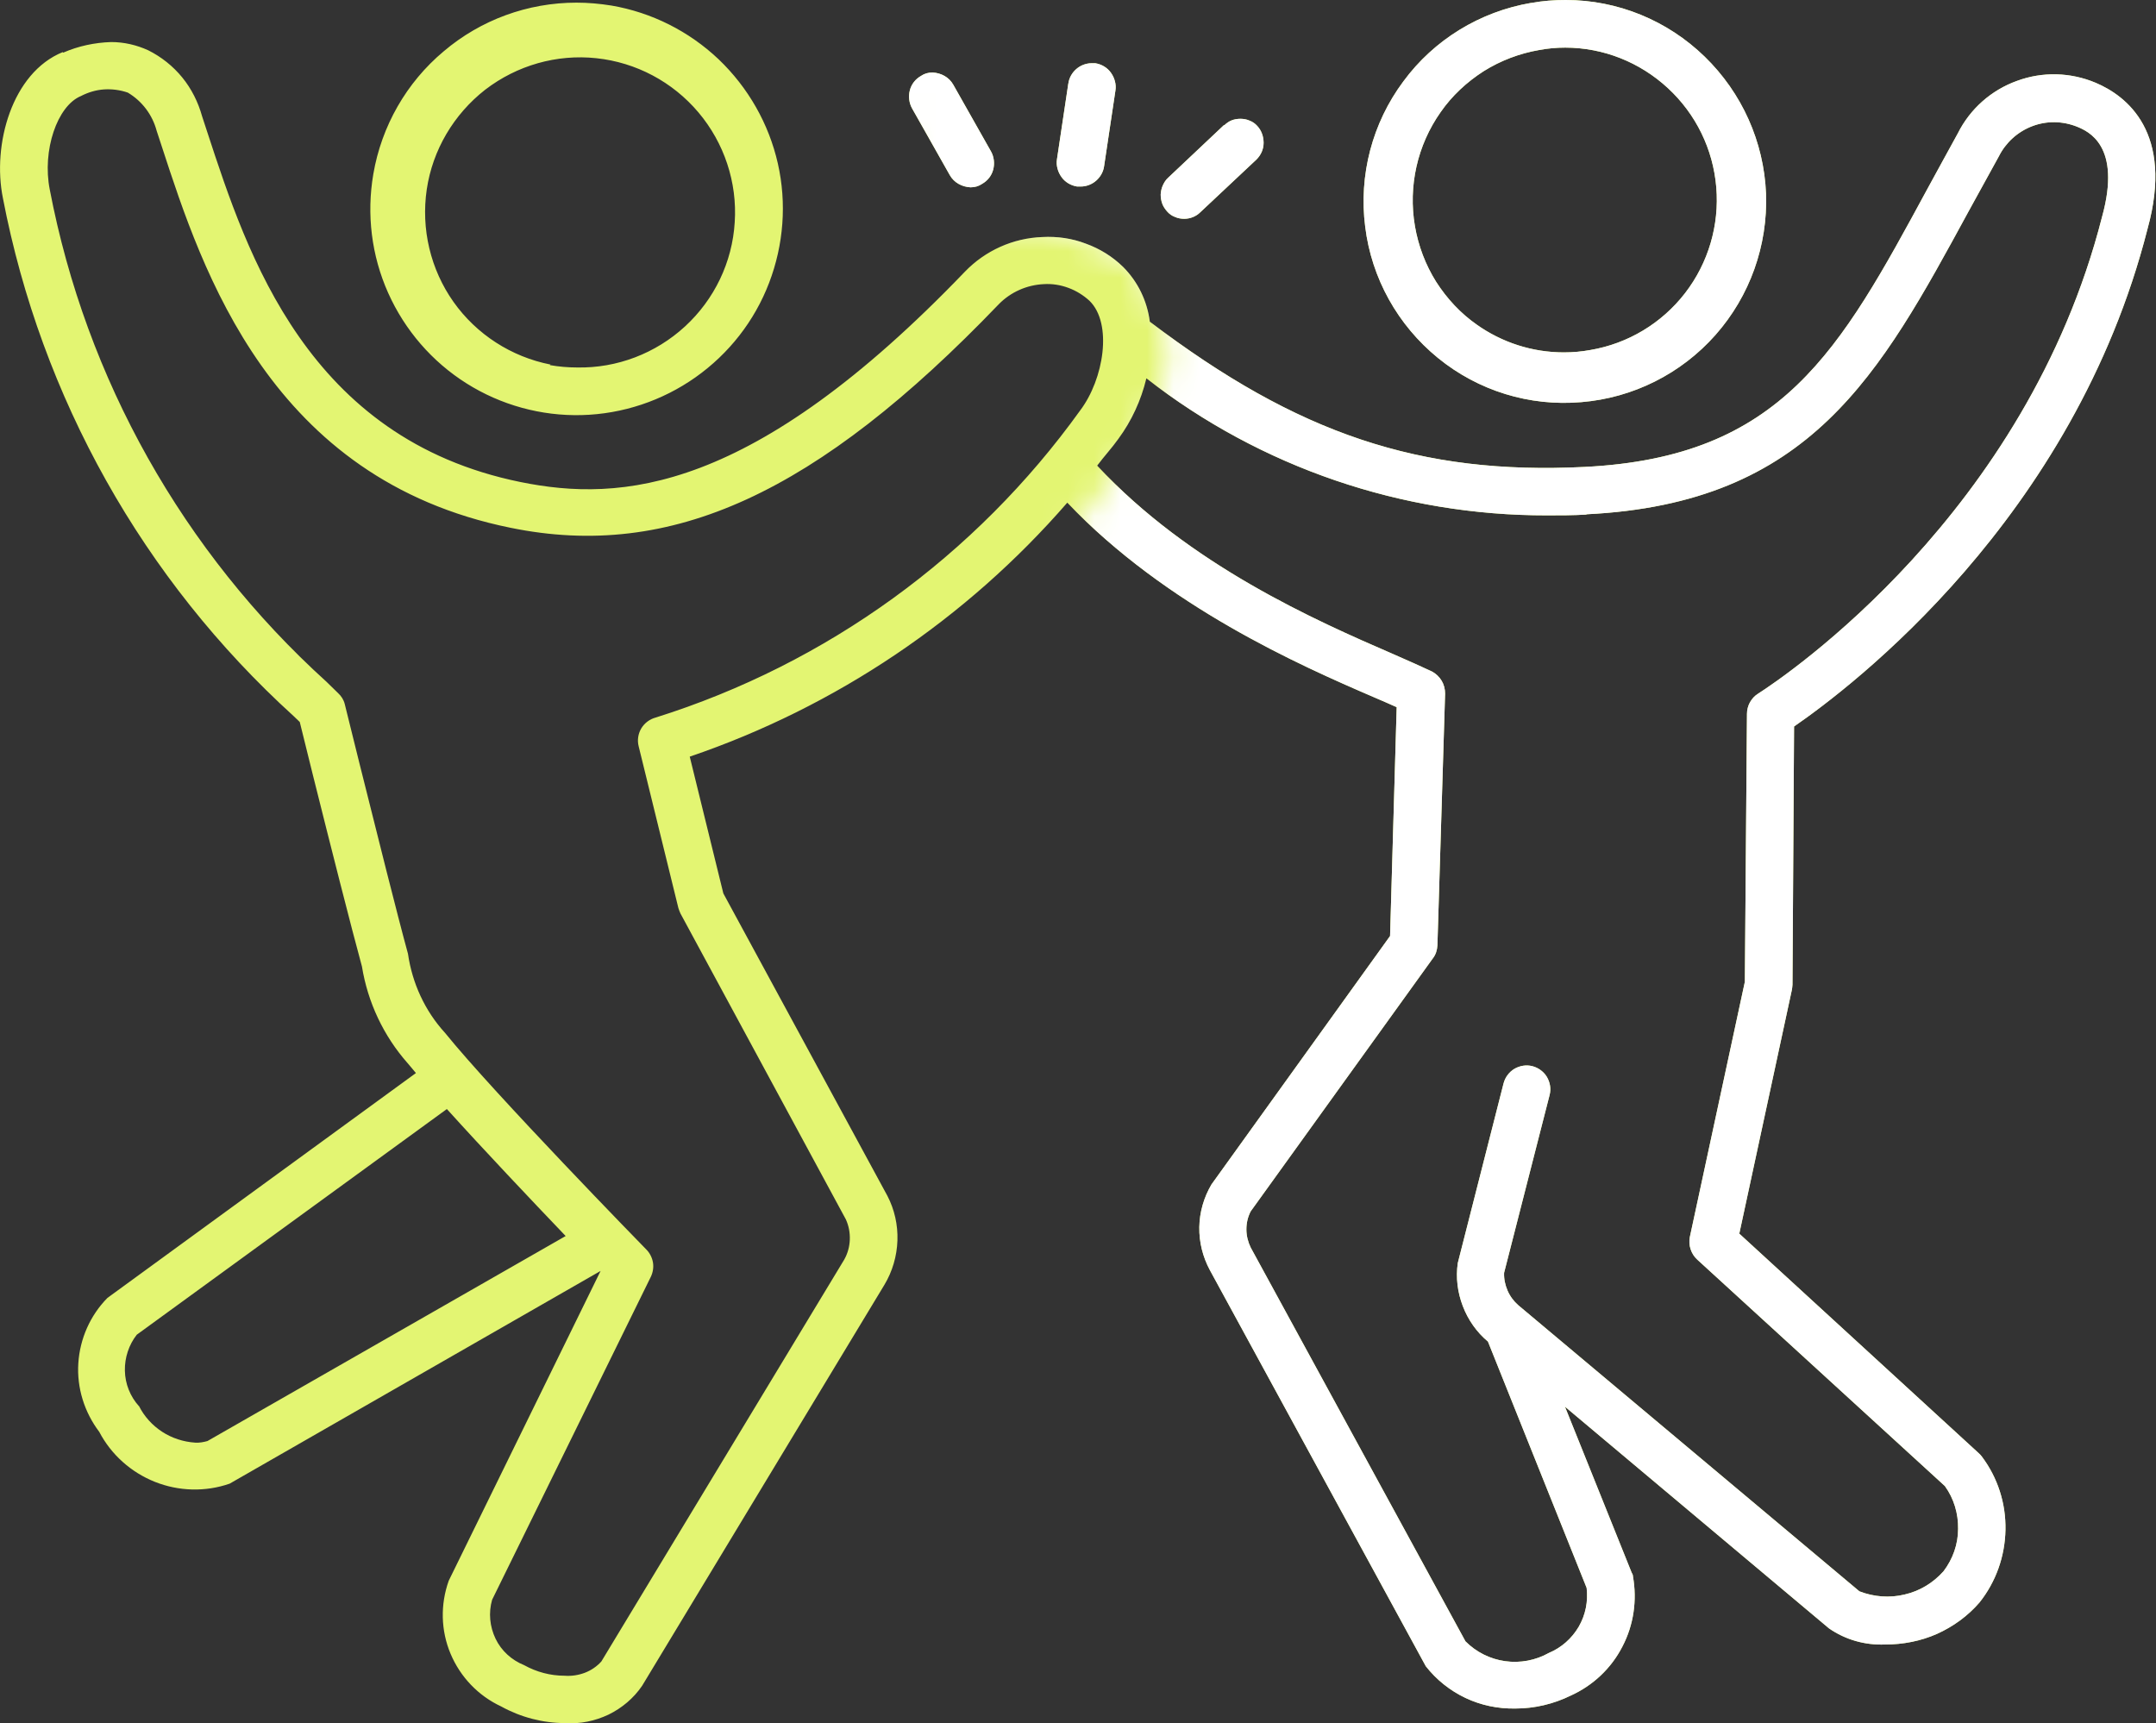
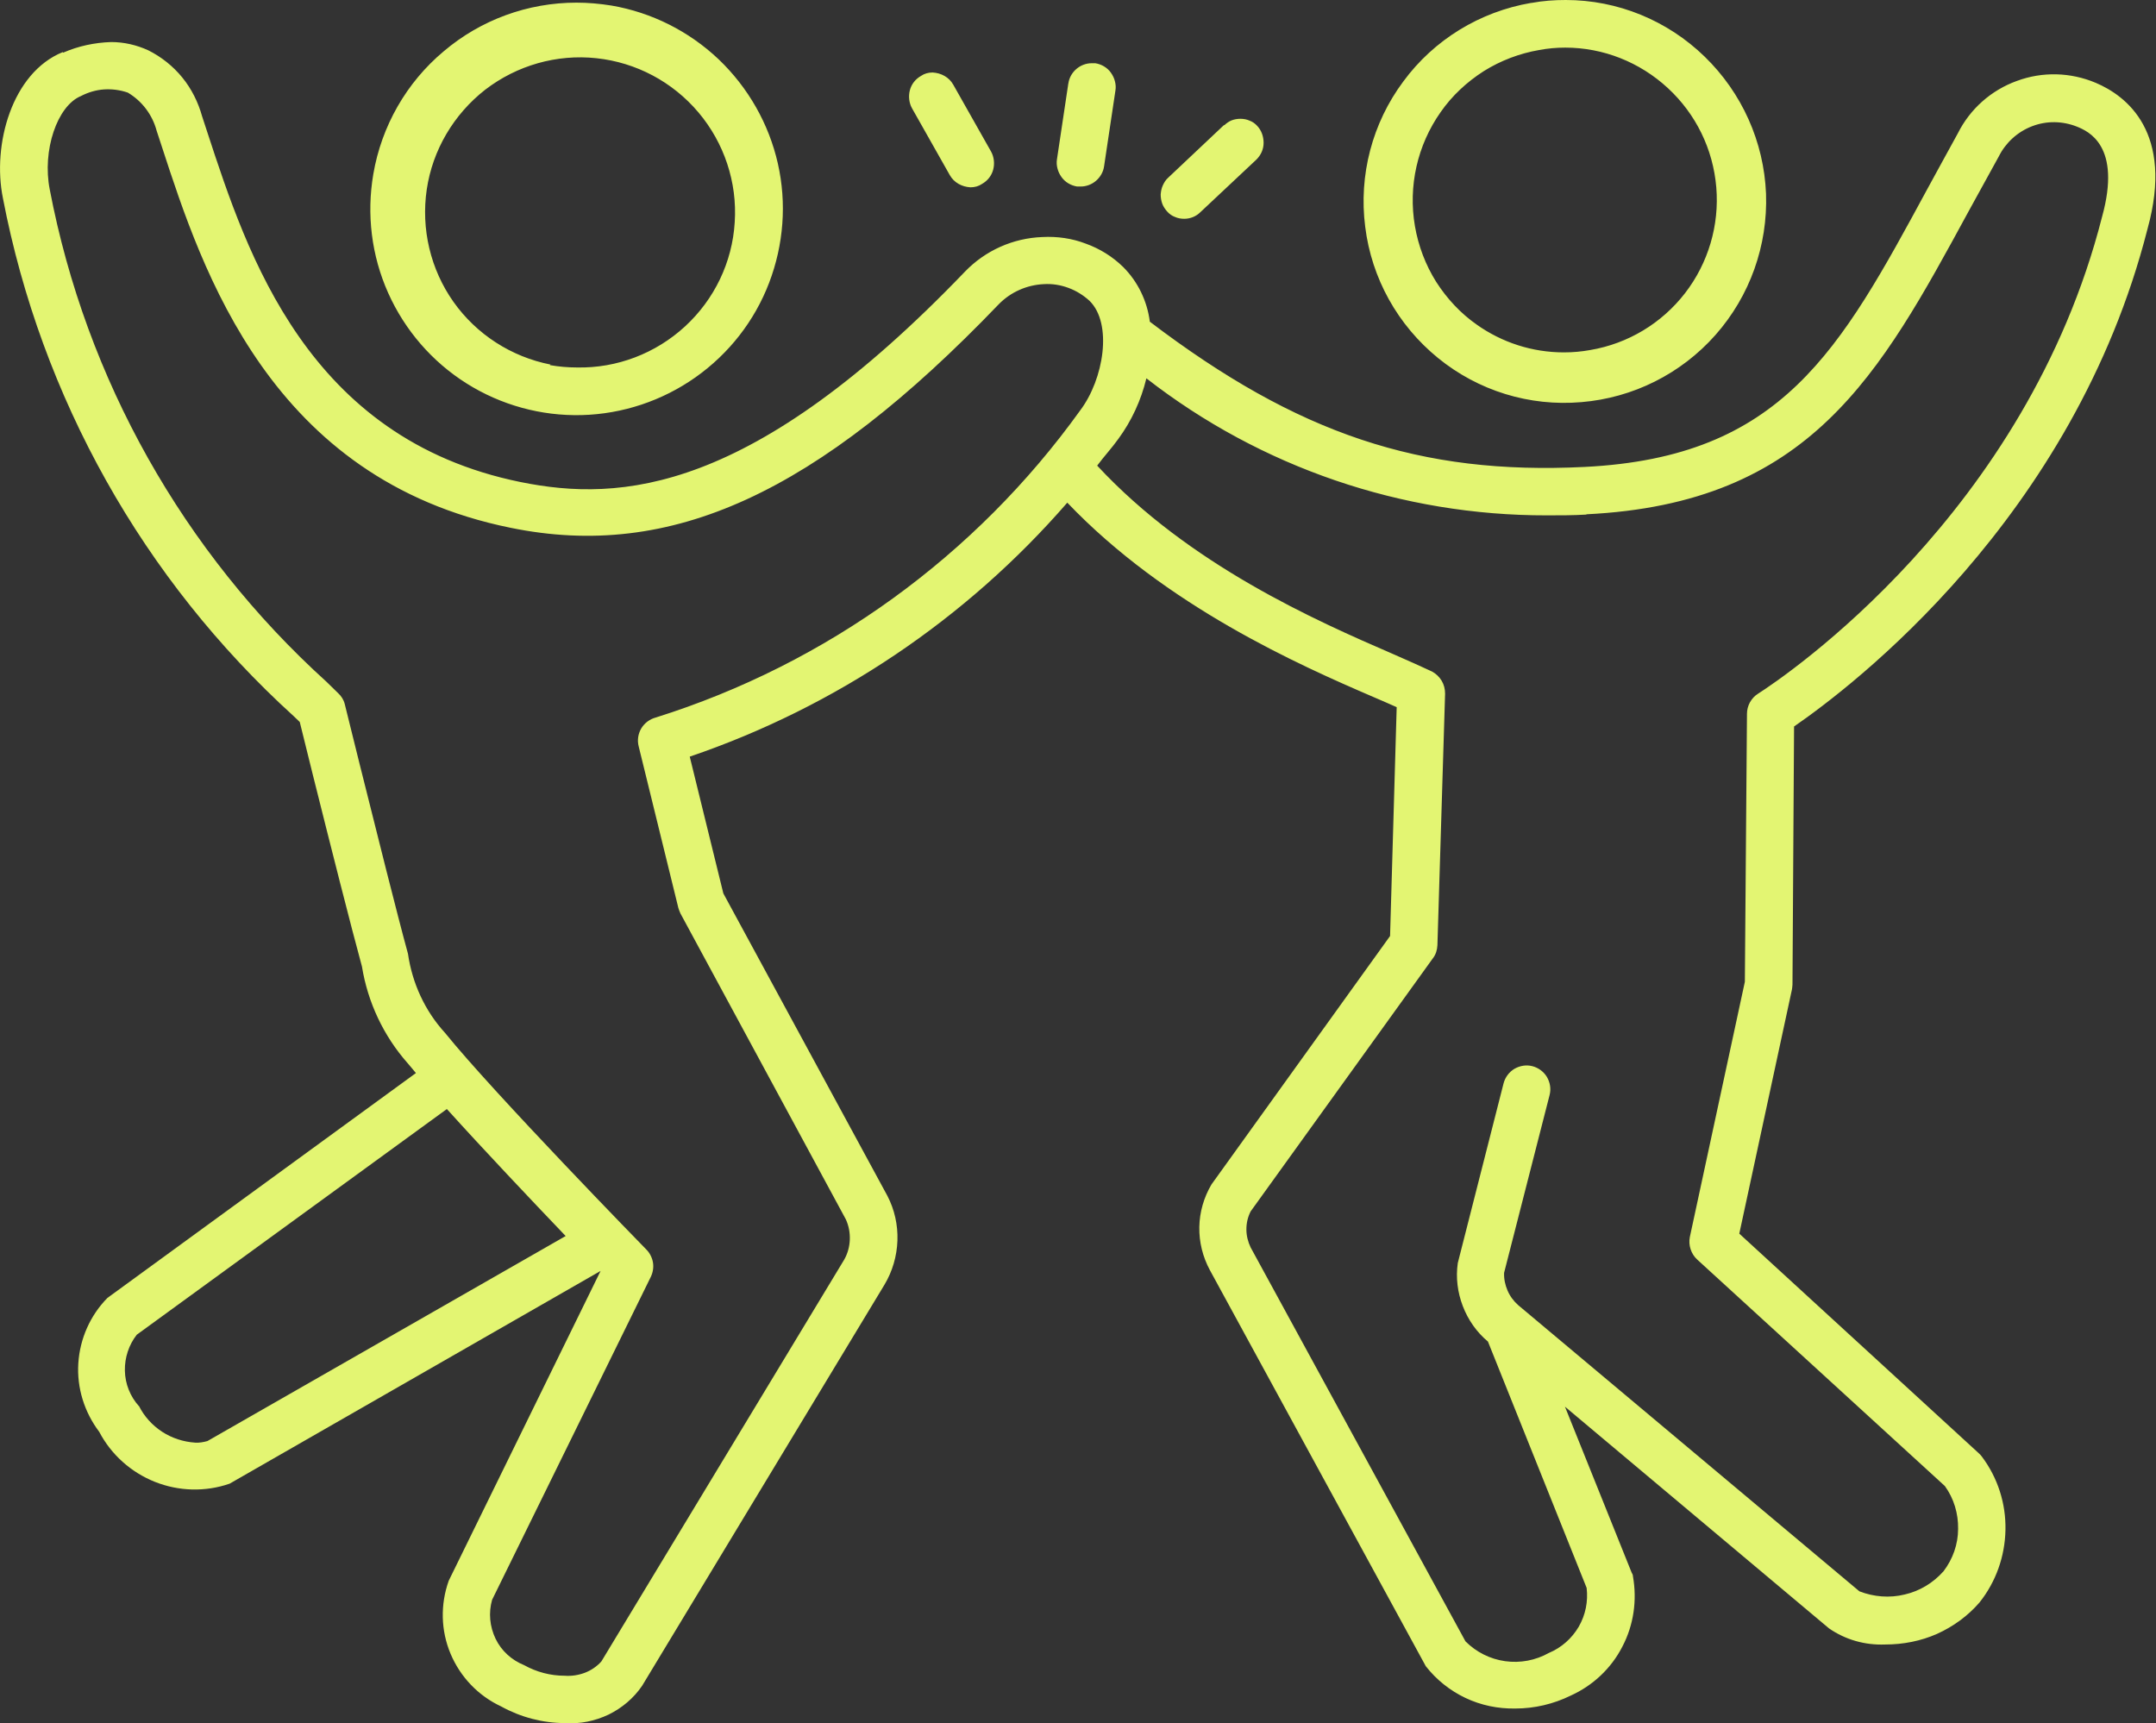
<svg xmlns="http://www.w3.org/2000/svg" viewBox="0 0 81.49 65.14">
  <rect x="0" y="0" width="81.49" height="65.14" fill="#333333" stroke="none" />
  <defs>
    <style>.f{mask:url(#d);}.g{fill:#e3f572;}.h{fill:#fff;}.i{fill:#d9d9d9;}</style>
    <mask id="d" y="-9" width="95.51" height="80.5" maskUnits="userSpaceOnUse">
      <g id="e">
-         <path class="i" d="M81.5,68c3.5-5,10.6-15.2,11-16,.83-16.17,2.6-48.6,3-49s-11.17-8.17-17-12l-28,2.5-14,4c-1.17,1.33-3.5,4.1-3.5,4.5,0,.5,2,6.5,2.5,6.5h4l3.5,1.5,1,2.5c.8,2-2,5.83-3.5,7.5l-.5,16c1.33,5.83,4.2,17.6,5,18s3.33,11.83,4.5,17.5l32-3.5Z" />
-       </g>
+         </g>
    </mask>
  </defs>
  <g id="a" />
  <g id="b">
    <g id="c">
      <path class="g" d="M46.27,4.72l-2.12,2c-.09,.08-.15,.18-.2,.29-.05,.11-.07,.22-.08,.34,0,.12,.02,.24,.06,.35,.04,.11,.11,.21,.19,.3,.08,.09,.18,.16,.29,.2,.11,.05,.23,.07,.35,.07,.23,0,.45-.09,.61-.25l2.12-1.99c.17-.17,.27-.39,.27-.63,0-.24-.08-.47-.24-.64-.08-.09-.18-.16-.29-.2-.11-.05-.23-.07-.35-.07-.11,0-.23,.02-.33,.06s-.2,.11-.28,.19m-11.46-1.87c-.21,.12-.36,.31-.42,.54-.06,.23-.03,.48,.08,.68l1.43,2.53c.08,.14,.19,.25,.33,.33,.14,.08,.29,.12,.45,.13,.16,0,.31-.04,.44-.13,.21-.12,.36-.31,.42-.54,.06-.23,.03-.48-.08-.68l-1.43-2.53c-.08-.14-.19-.25-.33-.33-.14-.08-.29-.12-.45-.13-.16,0-.31,.04-.44,.13Zm5.57,.28l-.43,2.87c-.02,.12-.01,.24,.02,.35,.03,.12,.08,.22,.15,.32,.07,.1,.16,.18,.26,.24,.1,.06,.21,.1,.33,.12h.14c.21,0,.42-.08,.58-.22,.16-.14,.27-.33,.3-.54l.43-2.87c.02-.12,.01-.24-.02-.35-.03-.12-.08-.22-.15-.32-.07-.1-.16-.18-.26-.24-.1-.06-.21-.1-.33-.12h-.14c-.21,0-.42,.08-.58,.22-.16,.14-.27,.33-.3,.55ZM5.25,53.15c-.33-.37-.52-.84-.53-1.34-.01-.49,.15-.98,.45-1.36l11.72-8.53c1.4,1.55,3.19,3.44,4.49,4.8l-13.54,7.75c-.15,.04-.3,.07-.46,.06-.45-.03-.88-.17-1.25-.41-.37-.24-.68-.58-.88-.98M59.95,19.44c8.48-.41,11.1-5.28,14.45-11.44,.37-.67,.76-1.38,1.15-2.09,.26-.52,.71-.93,1.26-1.14,.55-.21,1.15-.2,1.7,.02,.41,.17,1.69,.71,.94,3.41-2.86,11.22-11.97,17.36-13,18.02-.13,.08-.23,.19-.31,.33-.07,.13-.11,.28-.11,.43l-.08,10.13-2.08,9.65c-.03,.15-.02,.31,.03,.46,.05,.15,.13,.28,.25,.39l9.36,8.56c.34,.47,.51,1.04,.5,1.62,0,.58-.2,1.14-.55,1.6-.39,.44-.9,.75-1.47,.88-.57,.14-1.17,.09-1.71-.12l-12.9-10.82c-.17-.15-.31-.34-.4-.55-.09-.21-.14-.44-.13-.67l1.72-6.72c.06-.23,.02-.47-.1-.68-.12-.2-.32-.35-.55-.41-.23-.06-.47-.02-.68,.1-.2,.12-.35,.32-.41,.55l-1.73,6.79c-.08,.55-.01,1.11,.19,1.63,.2,.52,.52,.98,.95,1.34l3.73,9.31c.06,.51-.04,1.02-.3,1.47-.26,.44-.65,.79-1.13,.99-.5,.28-1.08,.39-1.65,.31-.57-.08-1.09-.34-1.5-.75l-8.12-14.89c-.1-.21-.16-.44-.16-.68s.05-.46,.16-.68l6.89-9.57c.11-.14,.16-.31,.17-.49l.29-9.51c0-.17-.04-.34-.13-.49-.09-.15-.22-.27-.37-.35-.38-.18-.88-.4-1.47-.66-2.91-1.26-7.69-3.36-11.18-7.12,.26-.35,.55-.66,.8-1.01,.5-.68,.86-1.46,1.06-2.29,4.33,3.37,9.66,5.19,15.14,5.18,.49,0,1,0,1.5-.03M19.81,62.94c-.47-.19-.86-.54-1.08-1-.22-.46-.27-.98-.13-1.47l6-12.21c.08-.17,.11-.36,.08-.54-.03-.18-.12-.36-.25-.49-.06-.06-5.77-5.91-7.61-8.19-.76-.83-1.24-1.88-1.4-2.99-.4-1.46-1.17-4.54-1.84-7.22l-.55-2.22c-.04-.16-.13-.3-.25-.41l-.44-.43C6.92,20.86,3.25,14.33,1.88,7.16c-.29-1.47,.28-3.16,1.18-3.53,.27-.14,.57-.23,.87-.25,.3-.02,.61,.02,.9,.12,.54,.32,.93,.84,1.09,1.44l.2,.61c1.53,4.69,4.1,12.56,13.18,14.4,6.06,1.24,11.58-1.29,18.45-8.45,.45-.46,1.06-.73,1.7-.76,.32-.02,.63,.03,.93,.14,.3,.11,.57,.28,.8,.49,.88,.86,.54,2.96-.35,4.14-3.95,5.5-9.58,9.58-16.04,11.61-.23,.06-.43,.21-.55,.41-.12,.2-.16,.45-.1,.68l1.5,6.11c.02,.07,.05,.14,.08,.21l6.25,11.56c.11,.24,.16,.5,.15,.77-.01,.26-.08,.52-.21,.75l-9.18,15.19c-.17,.19-.39,.34-.63,.43-.24,.09-.5,.13-.76,.11-.54,0-1.06-.14-1.53-.4M2.37,1.97C.45,2.75-.3,5.47,.11,7.49c1.45,7.54,5.3,14.41,10.98,19.57l.24,.23,.49,1.98c.67,2.68,1.46,5.8,1.86,7.26,.22,1.36,.82,2.63,1.73,3.66,.09,.11,.2,.23,.31,.37l-11.66,8.5c-.65,.66-1.04,1.54-1.1,2.47-.06,.93,.23,1.85,.79,2.59,.45,.86,1.2,1.53,2.1,1.89,.9,.36,1.91,.39,2.83,.07l14.02-8.04-5.74,11.71c-.32,.9-.3,1.88,.07,2.76,.37,.88,1.05,1.59,1.91,1.99,.74,.41,1.58,.63,2.42,.63,.57,.04,1.13-.08,1.64-.32,.51-.25,.95-.62,1.27-1.09l9.16-15.16c.3-.5,.47-1.08,.49-1.67,.02-.59-.11-1.17-.38-1.69l-6.2-11.43-1.27-5.17c5.52-1.88,10.45-5.2,14.27-9.6,3.74,3.92,8.77,6.14,11.58,7.35,.32,.14,.61,.26,.87,.38l-.25,8.65-6.75,9.39c-.29,.49-.45,1.05-.46,1.61-.01,.57,.13,1.13,.4,1.63l8.16,14.97c.4,.51,.91,.92,1.5,1.2s1.23,.41,1.88,.4c.73,0,1.45-.17,2.1-.49,.84-.38,1.53-1.03,1.95-1.85,.43-.82,.56-1.75,.4-2.66,0-.05-.02-.09-.05-.14l-2.52-6.27,9.98,8.38c.62,.43,1.36,.64,2.12,.61,.68,0,1.35-.13,1.96-.4,.62-.28,1.17-.68,1.61-1.19,.62-.78,.96-1.74,.98-2.74,.02-1-.29-1.97-.89-2.77-.04-.05-.08-.1-.13-.14l-9.04-8.29,1.99-9.23s.02-.13,.02-.18l.06-9.76c2.16-1.49,10.57-7.85,13.36-18.81,1.01-3.65-.8-5.03-1.96-5.52-.95-.4-2.01-.43-2.98-.07-.97,.35-1.77,1.06-2.23,1.98-.4,.72-.78,1.43-1.15,2.1-3.31,6.11-5.49,10.14-12.96,10.51-6.2,.31-10.84-1.24-16.43-5.49-.1-.78-.45-1.51-1.01-2.07-.4-.39-.88-.69-1.41-.88-.52-.2-1.08-.28-1.64-.25-1.11,.04-2.16,.51-2.93,1.31-8.04,8.38-13.01,8.72-16.8,7.95-8.05-1.64-10.32-8.6-11.83-13.21l-.2-.61c-.15-.54-.4-1.04-.75-1.47-.35-.43-.79-.78-1.29-1.03-.44-.2-.91-.31-1.4-.31-.62,.02-1.24,.15-1.81,.4M20.81,13.78c-1.48-.29-2.8-1.14-3.67-2.37-.87-1.23-1.23-2.76-1.01-4.25s1.02-2.84,2.21-3.77c1.2-.92,2.7-1.35,4.2-1.19,1.5,.16,2.88,.89,3.86,2.05,.97,1.15,1.47,2.64,1.37,4.15-.09,1.51-.77,2.92-1.88,3.94-1.11,1.02-2.57,1.58-4.08,1.55-.34,0-.69-.03-1.03-.09m-6.67-7.22c-.26,1.52-.07,3.08,.56,4.49,.63,1.41,1.66,2.6,2.96,3.42,1.3,.82,2.82,1.24,4.36,1.2,1.54-.04,3.04-.54,4.3-1.43,1.26-.89,2.23-2.13,2.78-3.57,.55-1.44,.67-3.01,.33-4.51-.34-1.5-1.12-2.87-2.24-3.94-1.12-1.06-2.53-1.77-4.05-2.03-.44-.07-.88-.11-1.32-.11-1.84,0-3.62,.65-5.02,1.84-1.41,1.18-2.35,2.83-2.66,4.64m41.72,5.7c-.62-.43-1.14-.99-1.55-1.63-.4-.64-.67-1.35-.8-2.1-.26-1.51,.09-3.06,.97-4.31,.43-.62,.99-1.14,1.63-1.55,.64-.4,1.35-.67,2.1-.8,.32-.06,.65-.09,.98-.09,1.44,0,2.82,.55,3.88,1.53,1.06,.98,1.71,2.31,1.83,3.75,.12,1.43-.3,2.86-1.18,4-.88,1.14-2.16,1.91-3.58,2.15-.33,.06-.66,.09-1,.09-1.19,0-2.34-.37-3.31-1.06M57.87,.11c-1.93,.33-3.67,1.39-4.83,2.97-1.17,1.57-1.69,3.54-1.44,5.49,.24,1.95,1.23,3.72,2.75,4.96,1.52,1.24,3.46,1.84,5.42,1.67,1.95-.16,3.77-1.07,5.07-2.54,1.3-1.47,1.98-3.38,1.91-5.34-.08-1.96-.91-3.81-2.32-5.18C63.02,.77,61.14,0,59.18,0c-.43,0-.86,.03-1.29,.11" />
      <g class="f">
        <path class="h" d="M46.27,4.72l-2.12,2c-.09,.08-.15,.18-.2,.29-.05,.11-.07,.22-.08,.34,0,.12,.02,.24,.06,.35,.04,.11,.11,.21,.19,.3,.08,.09,.18,.16,.29,.2,.11,.05,.23,.07,.35,.07,.23,0,.45-.09,.61-.25l2.12-1.99c.17-.17,.27-.39,.27-.63,0-.24-.08-.47-.24-.64-.08-.09-.18-.16-.29-.2-.11-.05-.23-.07-.35-.07-.11,0-.23,.02-.33,.06s-.2,.11-.28,.19m-11.46-1.87c-.21,.12-.36,.31-.42,.54-.06,.23-.03,.48,.08,.68l1.43,2.53c.08,.14,.19,.25,.33,.33,.14,.08,.29,.12,.45,.13,.16,0,.31-.04,.44-.13,.21-.12,.36-.31,.42-.54,.06-.23,.03-.48-.08-.68l-1.43-2.53c-.08-.14-.19-.25-.33-.33-.14-.08-.29-.12-.45-.13-.16,0-.31,.04-.44,.13Zm5.57,.28l-.43,2.87c-.02,.12-.01,.24,.02,.35,.03,.12,.08,.22,.15,.32,.07,.1,.16,.18,.26,.24,.1,.06,.21,.1,.33,.12h.14c.21,0,.42-.08,.58-.22,.16-.14,.27-.33,.3-.54l.43-2.87c.02-.12,.01-.24-.02-.35-.03-.12-.08-.22-.15-.32-.07-.1-.16-.18-.26-.24-.1-.06-.21-.1-.33-.12h-.14c-.21,0-.42,.08-.58,.22-.16,.14-.27,.33-.3,.55ZM5.25,53.15c-.33-.37-.52-.84-.53-1.34-.01-.49,.15-.98,.45-1.36l11.72-8.53c1.4,1.55,3.19,3.44,4.49,4.8l-13.54,7.75c-.15,.04-.3,.07-.46,.06-.45-.03-.88-.17-1.25-.41-.37-.24-.68-.58-.88-.98M59.95,19.44c8.48-.41,11.1-5.28,14.45-11.44,.37-.67,.76-1.38,1.15-2.09,.26-.52,.71-.93,1.26-1.14,.55-.21,1.15-.2,1.7,.02,.41,.17,1.69,.71,.94,3.41-2.86,11.22-11.97,17.36-13,18.02-.13,.08-.23,.19-.31,.33-.07,.13-.11,.28-.11,.43l-.08,10.13-2.08,9.65c-.03,.15-.02,.31,.03,.46,.05,.15,.13,.28,.25,.39l9.36,8.56c.34,.47,.51,1.04,.5,1.62,0,.58-.2,1.14-.55,1.6-.39,.44-.9,.75-1.47,.88-.57,.14-1.17,.09-1.71-.12l-12.9-10.82c-.17-.15-.31-.34-.4-.55-.09-.21-.14-.44-.13-.67l1.72-6.72c.06-.23,.02-.47-.1-.68-.12-.2-.32-.35-.55-.41-.23-.06-.47-.02-.68,.1-.2,.12-.35,.32-.41,.55l-1.73,6.79c-.08,.55-.01,1.11,.19,1.63,.2,.52,.52,.98,.95,1.34l3.73,9.31c.06,.51-.04,1.02-.3,1.47-.26,.44-.65,.79-1.13,.99-.5,.28-1.08,.39-1.65,.31-.57-.08-1.09-.34-1.5-.75l-8.12-14.89c-.1-.21-.16-.44-.16-.68s.05-.46,.16-.68l6.89-9.57c.11-.14,.16-.31,.17-.49l.29-9.51c0-.17-.04-.34-.13-.49-.09-.15-.22-.27-.37-.35-.38-.18-.88-.4-1.47-.66-2.91-1.26-7.69-3.36-11.18-7.12,.26-.35,.55-.66,.8-1.01,.5-.68,.86-1.46,1.06-2.29,4.33,3.37,9.66,5.19,15.14,5.18,.49,0,1,0,1.5-.03M19.81,62.94c-.47-.19-.86-.54-1.08-1-.22-.46-.27-.98-.13-1.47l6-12.21c.08-.17,.11-.36,.08-.54-.03-.18-.12-.36-.25-.49-.06-.06-5.77-5.91-7.61-8.19-.76-.83-1.24-1.88-1.4-2.99-.4-1.46-1.17-4.54-1.84-7.22l-.55-2.22c-.04-.16-.13-.3-.25-.41l-.44-.43C6.92,20.86,3.25,14.33,1.88,7.16c-.29-1.47,.28-3.16,1.18-3.53,.27-.14,.57-.23,.87-.25,.3-.02,.61,.02,.9,.12,.54,.32,.93,.84,1.09,1.44l.2,.61c1.53,4.69,4.1,12.56,13.18,14.4,6.06,1.24,11.58-1.29,18.45-8.45,.45-.46,1.06-.73,1.7-.76,.32-.02,.63,.03,.93,.14,.3,.11,.57,.28,.8,.49,.88,.86,.54,2.96-.35,4.14-3.95,5.5-9.58,9.58-16.04,11.61-.23,.06-.43,.21-.55,.41-.12,.2-.16,.45-.1,.68l1.5,6.11c.02,.07,.05,.14,.08,.21l6.25,11.56c.11,.24,.16,.5,.15,.77-.01,.26-.08,.52-.21,.75l-9.18,15.19c-.17,.19-.39,.34-.63,.43-.24,.09-.5,.13-.76,.11-.54,0-1.06-.14-1.53-.4M2.37,1.97C.45,2.75-.3,5.47,.11,7.49c1.45,7.54,5.3,14.41,10.98,19.57l.24,.23,.49,1.98c.67,2.68,1.46,5.8,1.86,7.26,.22,1.36,.82,2.63,1.73,3.66,.09,.11,.2,.23,.31,.37l-11.66,8.5c-.65,.66-1.04,1.54-1.1,2.47-.06,.93,.23,1.85,.79,2.59,.45,.86,1.2,1.53,2.1,1.89,.9,.36,1.91,.39,2.83,.07l14.02-8.04-5.74,11.71c-.32,.9-.3,1.88,.07,2.76,.37,.88,1.05,1.59,1.91,1.99,.74,.41,1.58,.63,2.42,.63,.57,.04,1.13-.08,1.64-.32,.51-.25,.95-.62,1.27-1.09l9.16-15.16c.3-.5,.47-1.08,.49-1.67,.02-.59-.11-1.17-.38-1.69l-6.2-11.43-1.27-5.17c5.52-1.88,10.45-5.2,14.27-9.6,3.74,3.92,8.77,6.14,11.58,7.35,.32,.14,.61,.26,.87,.38l-.25,8.65-6.75,9.39c-.29,.49-.45,1.05-.46,1.61-.01,.57,.13,1.13,.4,1.63l8.16,14.97c.4,.51,.91,.92,1.5,1.2s1.23,.41,1.88,.4c.73,0,1.45-.17,2.1-.49,.84-.38,1.53-1.03,1.95-1.85,.43-.82,.56-1.75,.4-2.66,0-.05-.02-.09-.05-.14l-2.52-6.27,9.98,8.38c.62,.43,1.36,.64,2.12,.61,.68,0,1.35-.13,1.96-.4,.62-.28,1.17-.68,1.61-1.19,.62-.78,.96-1.74,.98-2.74,.02-1-.29-1.97-.89-2.77-.04-.05-.08-.1-.13-.14l-9.04-8.29,1.99-9.23s.02-.13,.02-.18l.06-9.76c2.16-1.49,10.57-7.85,13.36-18.81,1.01-3.65-.8-5.03-1.96-5.52-.95-.4-2.01-.43-2.98-.07-.97,.35-1.77,1.06-2.23,1.98-.4,.72-.78,1.43-1.15,2.1-3.31,6.11-5.49,10.14-12.96,10.51-6.2,.31-10.84-1.24-16.43-5.49-.1-.78-.45-1.51-1.01-2.07-.4-.39-.88-.69-1.41-.88-.52-.2-1.08-.28-1.64-.25-1.11,.04-2.16,.51-2.93,1.31-8.04,8.38-13.01,8.72-16.8,7.95-8.05-1.64-10.32-8.6-11.83-13.21l-.2-.61c-.15-.54-.4-1.04-.75-1.47-.35-.43-.79-.78-1.29-1.03-.44-.2-.91-.31-1.4-.31-.62,.02-1.24,.15-1.81,.4M20.81,13.78c-1.48-.29-2.8-1.14-3.67-2.37-.87-1.23-1.23-2.76-1.01-4.25s1.02-2.84,2.21-3.77c1.2-.92,2.7-1.35,4.2-1.19,1.5,.16,2.88,.89,3.86,2.05,.97,1.15,1.47,2.64,1.37,4.15-.09,1.51-.77,2.92-1.88,3.94-1.11,1.02-2.57,1.58-4.08,1.55-.34,0-.69-.03-1.03-.09m-6.67-7.22c-.26,1.52-.07,3.08,.56,4.49,.63,1.41,1.66,2.6,2.96,3.42,1.3,.82,2.82,1.24,4.36,1.2,1.54-.04,3.04-.54,4.3-1.43,1.26-.89,2.23-2.13,2.78-3.57,.55-1.44,.67-3.01,.33-4.51-.34-1.5-1.12-2.87-2.24-3.94-1.12-1.06-2.53-1.77-4.05-2.03-.44-.07-.88-.11-1.32-.11-1.84,0-3.62,.65-5.02,1.84-1.41,1.18-2.35,2.83-2.66,4.64m41.72,5.7c-.62-.43-1.14-.99-1.55-1.63-.4-.64-.67-1.35-.8-2.1-.26-1.51,.09-3.06,.97-4.31,.43-.62,.99-1.14,1.63-1.55,.64-.4,1.35-.67,2.1-.8,.32-.06,.65-.09,.98-.09,1.44,0,2.82,.55,3.88,1.53,1.06,.98,1.71,2.31,1.83,3.75,.12,1.43-.3,2.86-1.18,4-.88,1.14-2.16,1.91-3.58,2.15-.33,.06-.66,.09-1,.09-1.19,0-2.34-.37-3.31-1.06M57.87,.11c-1.93,.33-3.67,1.39-4.83,2.97-1.17,1.57-1.69,3.54-1.44,5.49,.24,1.95,1.23,3.72,2.75,4.96,1.52,1.24,3.46,1.84,5.42,1.67,1.95-.16,3.77-1.07,5.07-2.54,1.3-1.47,1.98-3.38,1.91-5.34-.08-1.96-.91-3.81-2.32-5.18C63.02,.77,61.14,0,59.18,0c-.43,0-.86,.03-1.29,.11" />
      </g>
    </g>
  </g>
</svg>